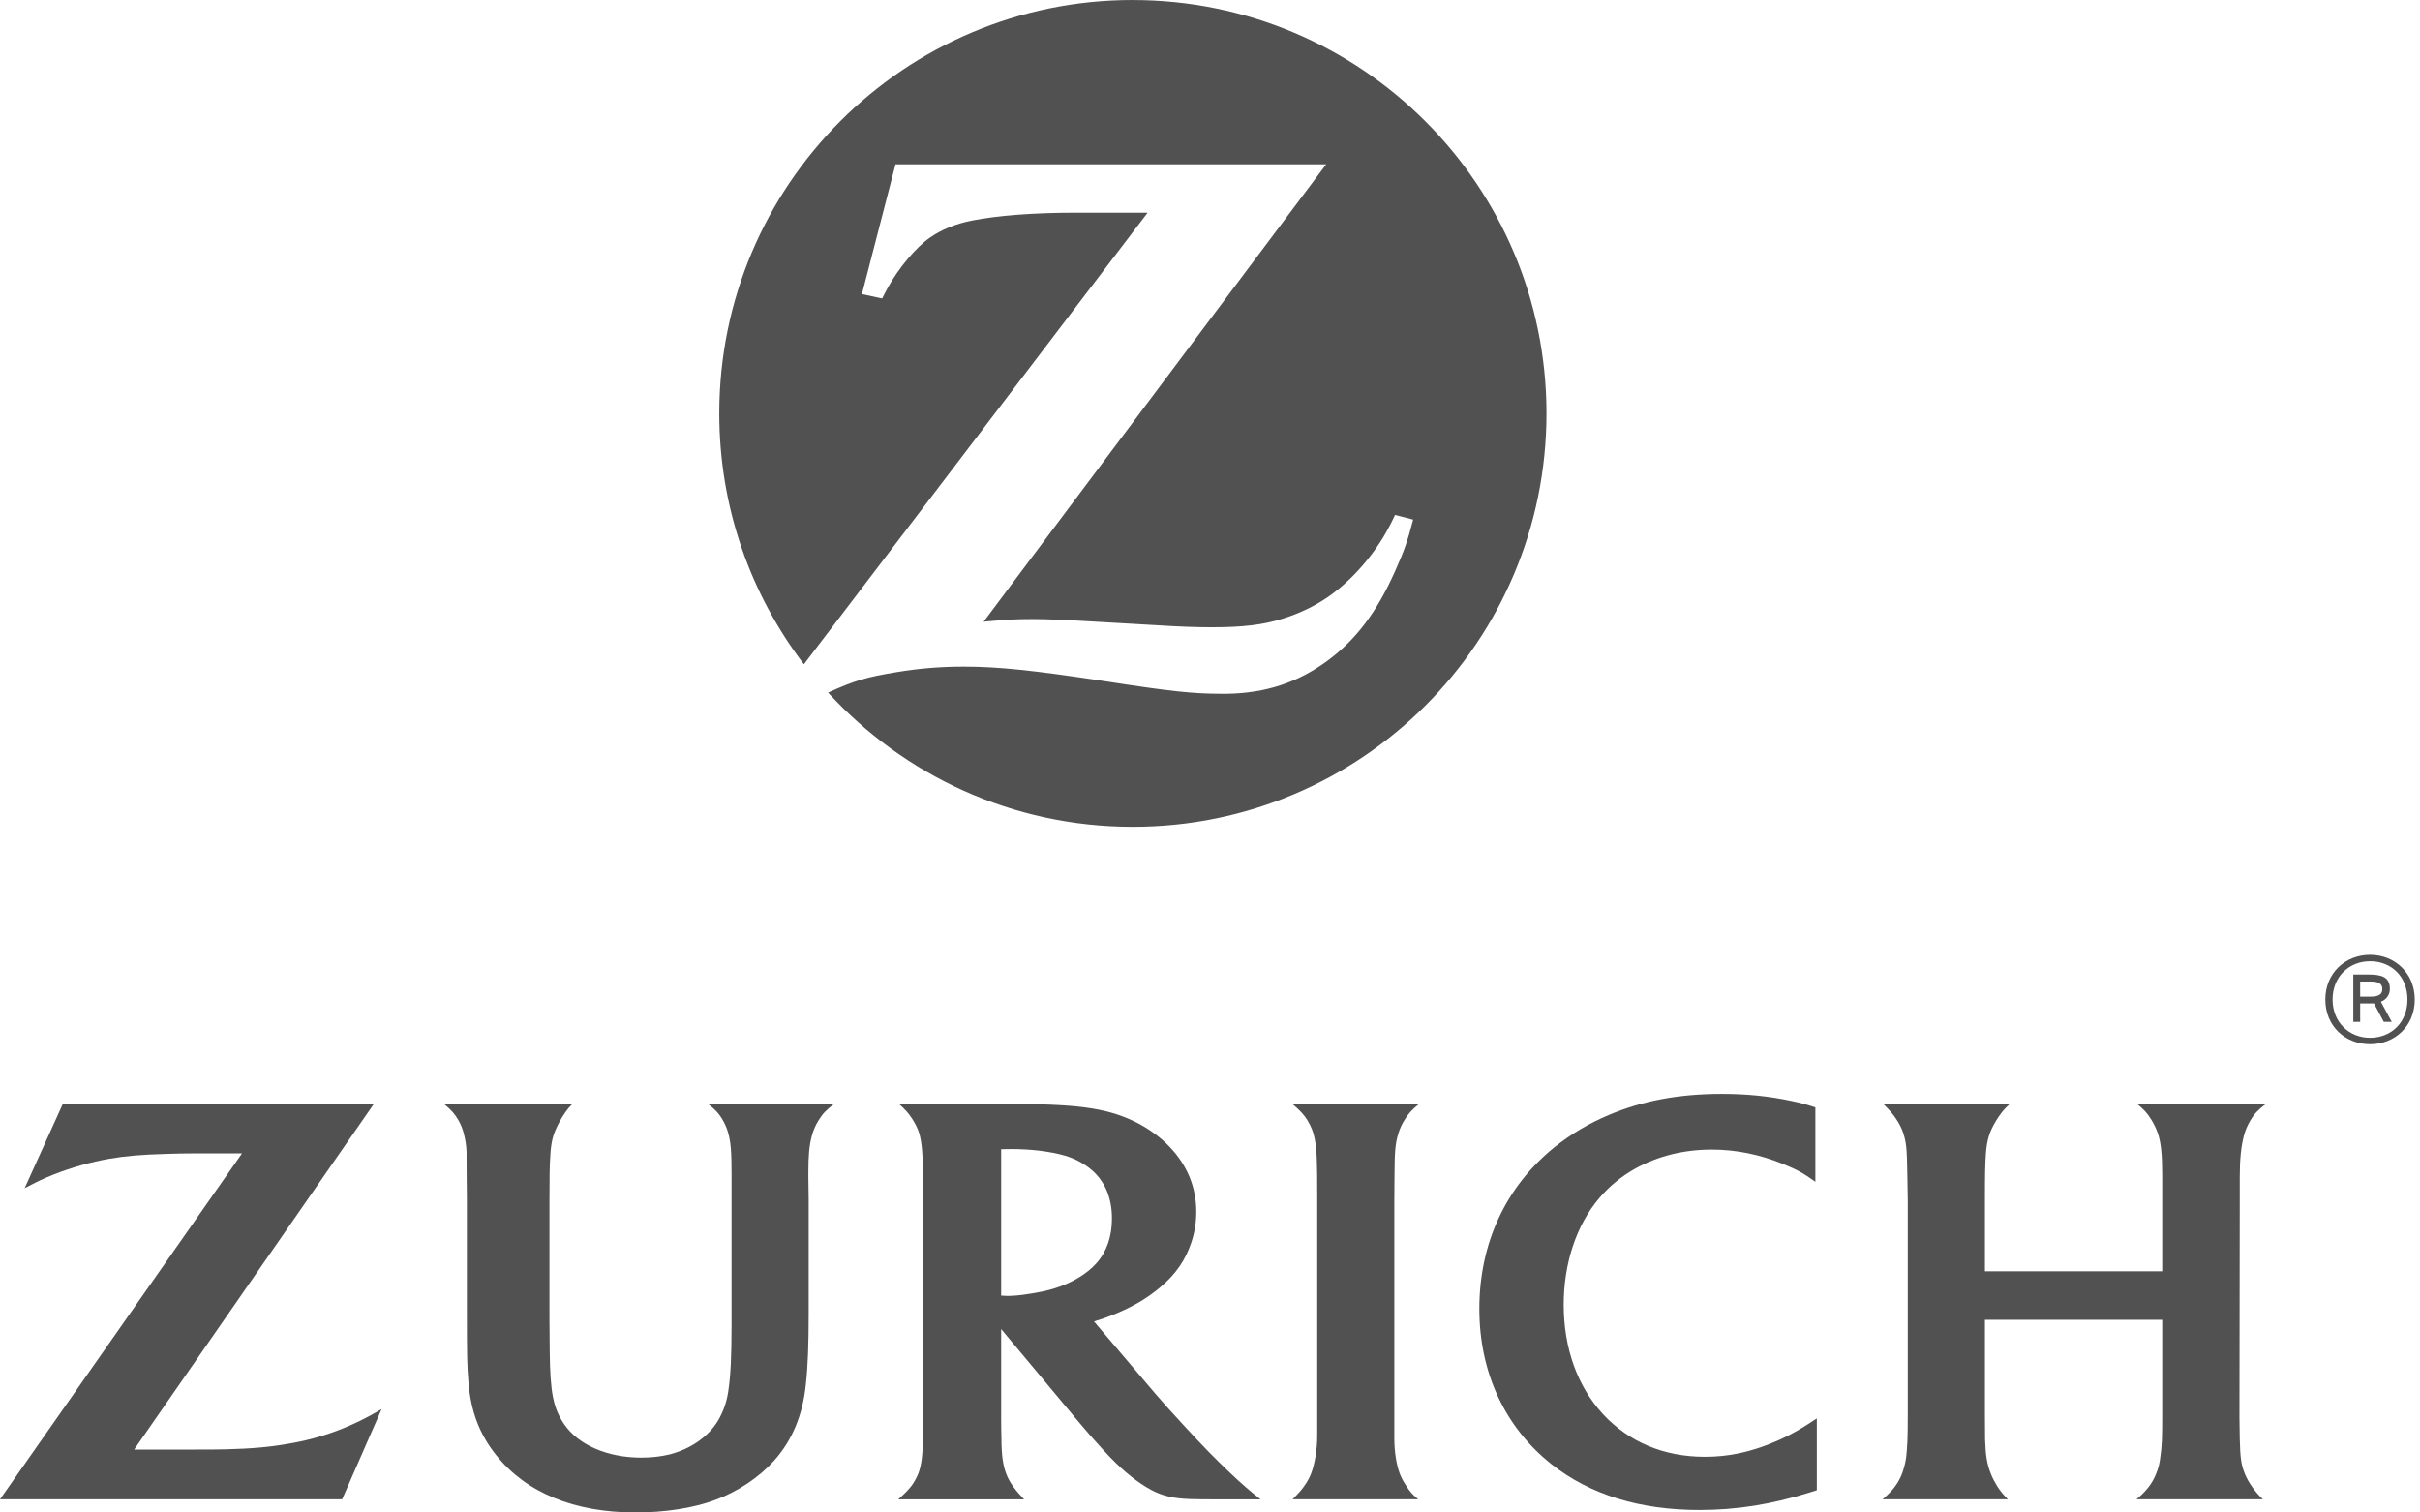
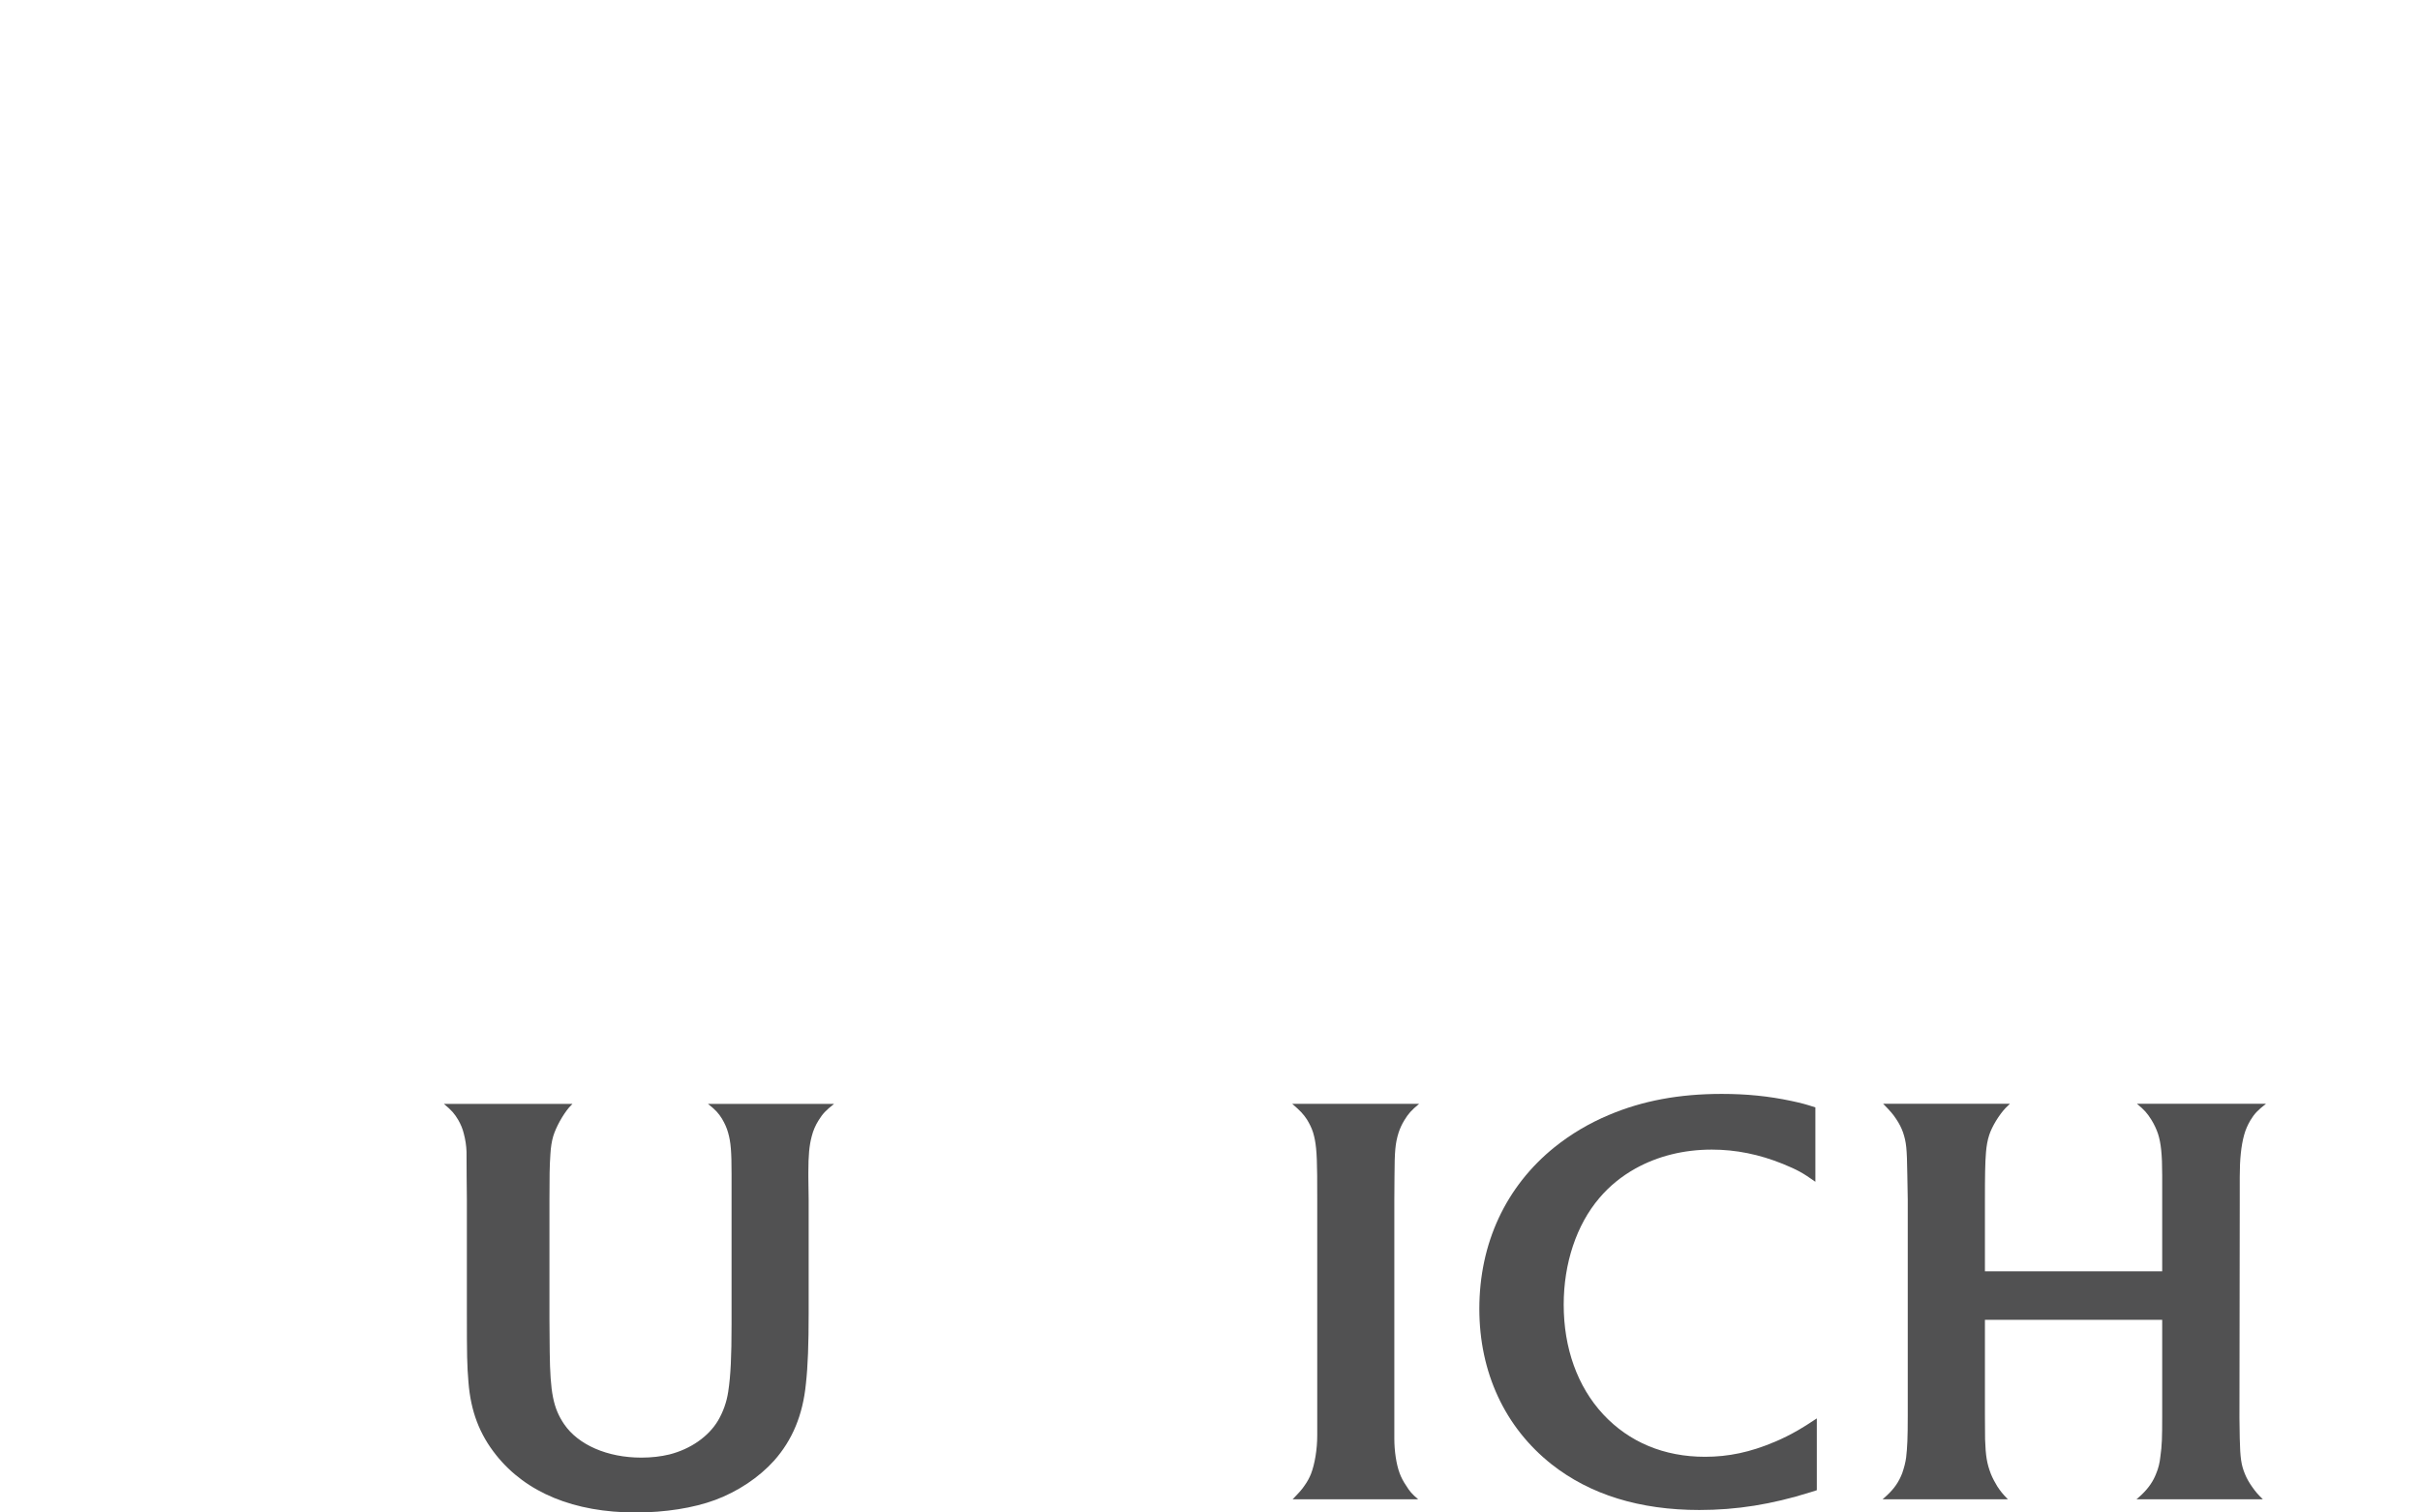
<svg xmlns="http://www.w3.org/2000/svg" width="64" height="40" viewBox="0 0 64 40" fill="none">
-   <path d="M29.957 0C23.914 0 19.022 4.899 19.022 10.933C19.022 13.425 19.855 15.724 21.26 17.568L30.35 5.625H28.405C27.371 5.625 26.399 5.695 25.697 5.834C25.272 5.918 24.894 6.073 24.586 6.289C24.223 6.543 23.767 7.084 23.474 7.616C23.444 7.678 23.389 7.77 23.328 7.893L22.795 7.778L23.683 4.345H35.073L26.013 16.442C26.6 16.388 26.839 16.372 27.318 16.372C27.68 16.372 28.236 16.396 28.992 16.442L30.598 16.535C31.176 16.573 31.662 16.589 32.033 16.589C32.866 16.589 33.406 16.527 33.938 16.357C34.355 16.226 34.749 16.041 35.112 15.794C35.752 15.354 36.361 14.652 36.732 13.942C36.771 13.873 36.825 13.764 36.894 13.618L37.373 13.742C37.218 14.336 37.134 14.567 36.894 15.107C36.408 16.195 35.86 16.92 35.104 17.476C34.332 18.047 33.468 18.332 32.457 18.348H32.303C31.546 18.348 30.968 18.286 29.17 18.008C27.341 17.73 26.407 17.63 25.489 17.63C24.871 17.63 24.3 17.677 23.706 17.777C22.919 17.908 22.61 17.993 21.9 18.317C23.899 20.5 26.77 21.866 29.957 21.866C35.999 21.866 40.899 16.974 40.899 10.925C40.892 4.899 35.999 0.001 29.957 0.001" fill="#515152" />
  <path d="M36.879 31.128C36.882 30.429 36.9 30.238 36.988 29.954C37.025 29.84 37.076 29.731 37.139 29.628C37.246 29.451 37.323 29.366 37.531 29.192H34.174C34.391 29.38 34.463 29.456 34.563 29.605C34.63 29.715 34.687 29.827 34.725 29.947C34.801 30.199 34.828 30.451 34.834 31.072C34.834 31.391 34.836 31.601 34.836 31.703V37.965C34.836 38.333 34.77 38.724 34.671 38.978C34.629 39.084 34.572 39.188 34.504 39.283C34.426 39.398 34.369 39.461 34.185 39.651H37.505C37.341 39.511 37.283 39.445 37.183 39.283C37.113 39.181 37.056 39.071 37.016 38.964C36.927 38.726 36.875 38.376 36.875 38.047V31.742L36.879 31.128" fill="#515152" />
  <path d="M59.233 31.124C59.233 30.659 59.269 30.305 59.349 30.015C59.385 29.881 59.443 29.751 59.514 29.63C59.623 29.451 59.705 29.365 59.927 29.191H56.514C56.712 29.356 56.78 29.43 56.897 29.616C56.972 29.737 57.029 29.862 57.07 29.981C57.15 30.228 57.182 30.534 57.182 31.081V33.621H52.494V31.714C52.494 31.135 52.498 30.757 52.522 30.473C52.536 30.303 52.563 30.151 52.607 30.019C52.678 29.794 52.87 29.482 53.039 29.304C53.062 29.279 53.106 29.239 53.155 29.191H49.802C50.004 29.397 50.058 29.461 50.147 29.594C50.219 29.701 50.283 29.82 50.328 29.948C50.415 30.213 50.431 30.358 50.441 31.055L50.453 31.717V37.445C50.453 38.025 50.441 38.28 50.41 38.547C50.392 38.682 50.355 38.82 50.306 38.962C50.219 39.187 50.1 39.364 49.903 39.547C49.879 39.571 49.841 39.604 49.788 39.651H53.101C52.956 39.502 52.906 39.438 52.819 39.306C52.759 39.207 52.7 39.099 52.652 38.982C52.546 38.705 52.513 38.508 52.498 38.064C52.496 37.841 52.494 37.635 52.494 37.44V34.905H57.182V37.457C57.182 38.022 57.176 38.227 57.134 38.521C57.118 38.679 57.082 38.832 57.022 38.972C56.947 39.168 56.827 39.347 56.647 39.521C56.615 39.548 56.571 39.595 56.502 39.651H59.844C59.706 39.514 59.655 39.456 59.565 39.328C59.482 39.212 59.418 39.099 59.371 38.984C59.269 38.737 59.245 38.554 59.233 38.038C59.227 37.73 59.225 37.551 59.225 37.496L59.233 31.741V31.124" fill="#515152" />
-   <path d="M28.51 33.799C28.137 34.017 27.754 34.142 27.193 34.222C26.98 34.256 26.794 34.273 26.647 34.273C26.594 34.273 26.557 34.271 26.477 34.265V30.393C26.61 30.389 26.66 30.389 26.751 30.389C27.263 30.389 27.764 30.45 28.157 30.561C28.42 30.637 28.666 30.768 28.869 30.94C29.221 31.242 29.407 31.679 29.407 32.225C29.407 32.699 29.269 33.103 28.998 33.406C28.871 33.551 28.706 33.682 28.51 33.799L28.51 33.799ZM32.505 38.927C32.137 38.577 31.808 38.244 31.32 37.711C31.01 37.379 30.755 37.091 30.557 36.861L28.932 34.948C29.132 34.889 29.214 34.861 29.395 34.788C29.923 34.58 30.324 34.348 30.685 34.043C31.1 33.694 31.354 33.321 31.509 32.85C31.598 32.585 31.637 32.315 31.637 32.044C31.637 31.401 31.399 30.817 30.931 30.329C30.5 29.877 29.902 29.545 29.231 29.385C28.762 29.276 28.275 29.226 27.443 29.204C27.129 29.196 26.804 29.192 26.472 29.192H23.773C23.954 29.36 24.022 29.435 24.122 29.586C24.2 29.706 24.268 29.835 24.308 29.967C24.378 30.203 24.407 30.527 24.407 31.081V37.945C24.407 38.439 24.376 38.726 24.291 38.957C24.244 39.075 24.184 39.186 24.111 39.288C24.013 39.412 23.953 39.475 23.757 39.652H27.083C26.933 39.491 26.887 39.439 26.794 39.312C26.721 39.211 26.66 39.103 26.617 38.992C26.527 38.761 26.486 38.511 26.484 38.026C26.479 37.869 26.477 37.693 26.477 37.502V35.149L28.416 37.473C28.506 37.583 28.652 37.75 28.847 37.979C29.075 38.233 29.244 38.424 29.361 38.542C29.735 38.927 30.09 39.21 30.441 39.401C30.745 39.562 31.027 39.63 31.479 39.645C31.649 39.65 31.832 39.652 32.024 39.652H33.336C33.163 39.514 33.088 39.455 32.954 39.337C32.812 39.213 32.661 39.079 32.505 38.927" fill="#515152" />
  <path d="M46.917 38.139C46.288 38.405 45.712 38.527 45.091 38.527C44.009 38.527 43.083 38.141 42.396 37.402C41.717 36.669 41.354 35.653 41.354 34.504C41.354 33.408 41.693 32.39 42.299 31.681C42.56 31.372 42.879 31.112 43.246 30.906C43.838 30.576 44.525 30.403 45.271 30.403C45.909 30.403 46.526 30.529 47.15 30.781C47.537 30.94 47.678 31.018 48.01 31.254V29.287C47.753 29.203 47.65 29.175 47.375 29.116C46.77 28.988 46.19 28.93 45.532 28.93C44.408 28.93 43.437 29.111 42.552 29.486C42.023 29.707 41.541 29.995 41.113 30.338C39.824 31.377 39.123 32.879 39.123 34.614C39.123 36.295 39.799 37.748 41.033 38.725C42.053 39.529 43.365 39.934 44.941 39.934C45.925 39.934 46.846 39.788 47.878 39.465C47.917 39.454 47.974 39.435 48.048 39.411V37.512C47.796 37.678 47.711 37.732 47.56 37.82C47.358 37.936 47.146 38.045 46.917 38.14" fill="#515152" />
  <path d="M19.1 29.598C19.166 29.709 19.221 29.829 19.255 29.953C19.328 30.206 19.347 30.461 19.347 31.048V35.025C19.347 35.879 19.323 36.385 19.259 36.802C19.218 37.08 19.125 37.338 18.99 37.569C18.736 37.994 18.264 38.322 17.705 38.465C17.477 38.52 17.23 38.549 16.961 38.549C16.064 38.549 15.293 38.213 14.918 37.663C14.63 37.236 14.551 36.83 14.538 35.755L14.531 34.892V31.739C14.531 31.128 14.534 30.837 14.556 30.525C14.566 30.338 14.593 30.176 14.632 30.045C14.706 29.805 14.883 29.485 15.051 29.287C15.075 29.265 15.1 29.237 15.14 29.194H11.739C11.948 29.368 12.016 29.448 12.118 29.617C12.184 29.732 12.236 29.854 12.266 29.981C12.308 30.14 12.333 30.301 12.338 30.463C12.339 30.566 12.341 30.783 12.341 31.112L12.347 31.718V34.713C12.347 35.826 12.351 36.107 12.389 36.554C12.449 37.319 12.679 37.928 13.121 38.482C13.914 39.478 15.187 40 16.811 40C17.587 40 18.339 39.882 18.913 39.669C19.516 39.445 20.072 39.072 20.47 38.631C20.954 38.088 21.232 37.422 21.313 36.598C21.366 36.12 21.386 35.55 21.386 34.73V31.722L21.378 31.125V31.007C21.378 30.557 21.402 30.295 21.467 30.052C21.504 29.904 21.565 29.76 21.648 29.63C21.759 29.451 21.837 29.369 22.058 29.194H18.723C18.925 29.354 18.996 29.43 19.101 29.597" fill="#515152" />
-   <path d="M7.63 38.181C7.166 38.266 6.64 38.314 5.988 38.329C5.767 38.336 5.492 38.336 5.151 38.336H3.548L9.89 29.191H1.663L0.652 31.424C0.99 31.244 1.125 31.181 1.417 31.063C1.886 30.878 2.4 30.731 2.896 30.645C3.329 30.571 3.726 30.537 4.371 30.518C4.661 30.508 4.933 30.503 5.184 30.503H6.401L0 39.651H9.048L10.092 37.266C9.729 37.475 9.6 37.541 9.324 37.668C8.795 37.908 8.225 38.083 7.63 38.181" fill="#515152" />
-   <path d="M62.702 26.357H62.418V25.958H62.686C62.872 25.958 63.004 25.995 63.004 26.156C63.004 26.291 62.913 26.357 62.702 26.357ZM63.203 26.153C63.203 25.828 62.979 25.772 62.613 25.772H62.236V27.025H62.418V26.537H62.746C62.758 26.537 62.771 26.537 62.781 26.534L63.042 27.025H63.253L62.966 26.493C63.127 26.427 63.203 26.294 63.203 26.153" fill="#515152" />
-   <path d="M62.68 27.446C62.126 27.446 61.688 27.037 61.688 26.435C61.688 25.827 62.126 25.422 62.68 25.422C63.243 25.422 63.668 25.827 63.668 26.435C63.668 27.037 63.243 27.446 62.68 27.446ZM62.68 25.252C62.025 25.252 61.496 25.733 61.496 26.435C61.496 27.14 62.025 27.616 62.68 27.616C63.332 27.616 63.861 27.14 63.861 26.435C63.861 25.733 63.332 25.252 62.68 25.252Z" fill="#515152" />
</svg>